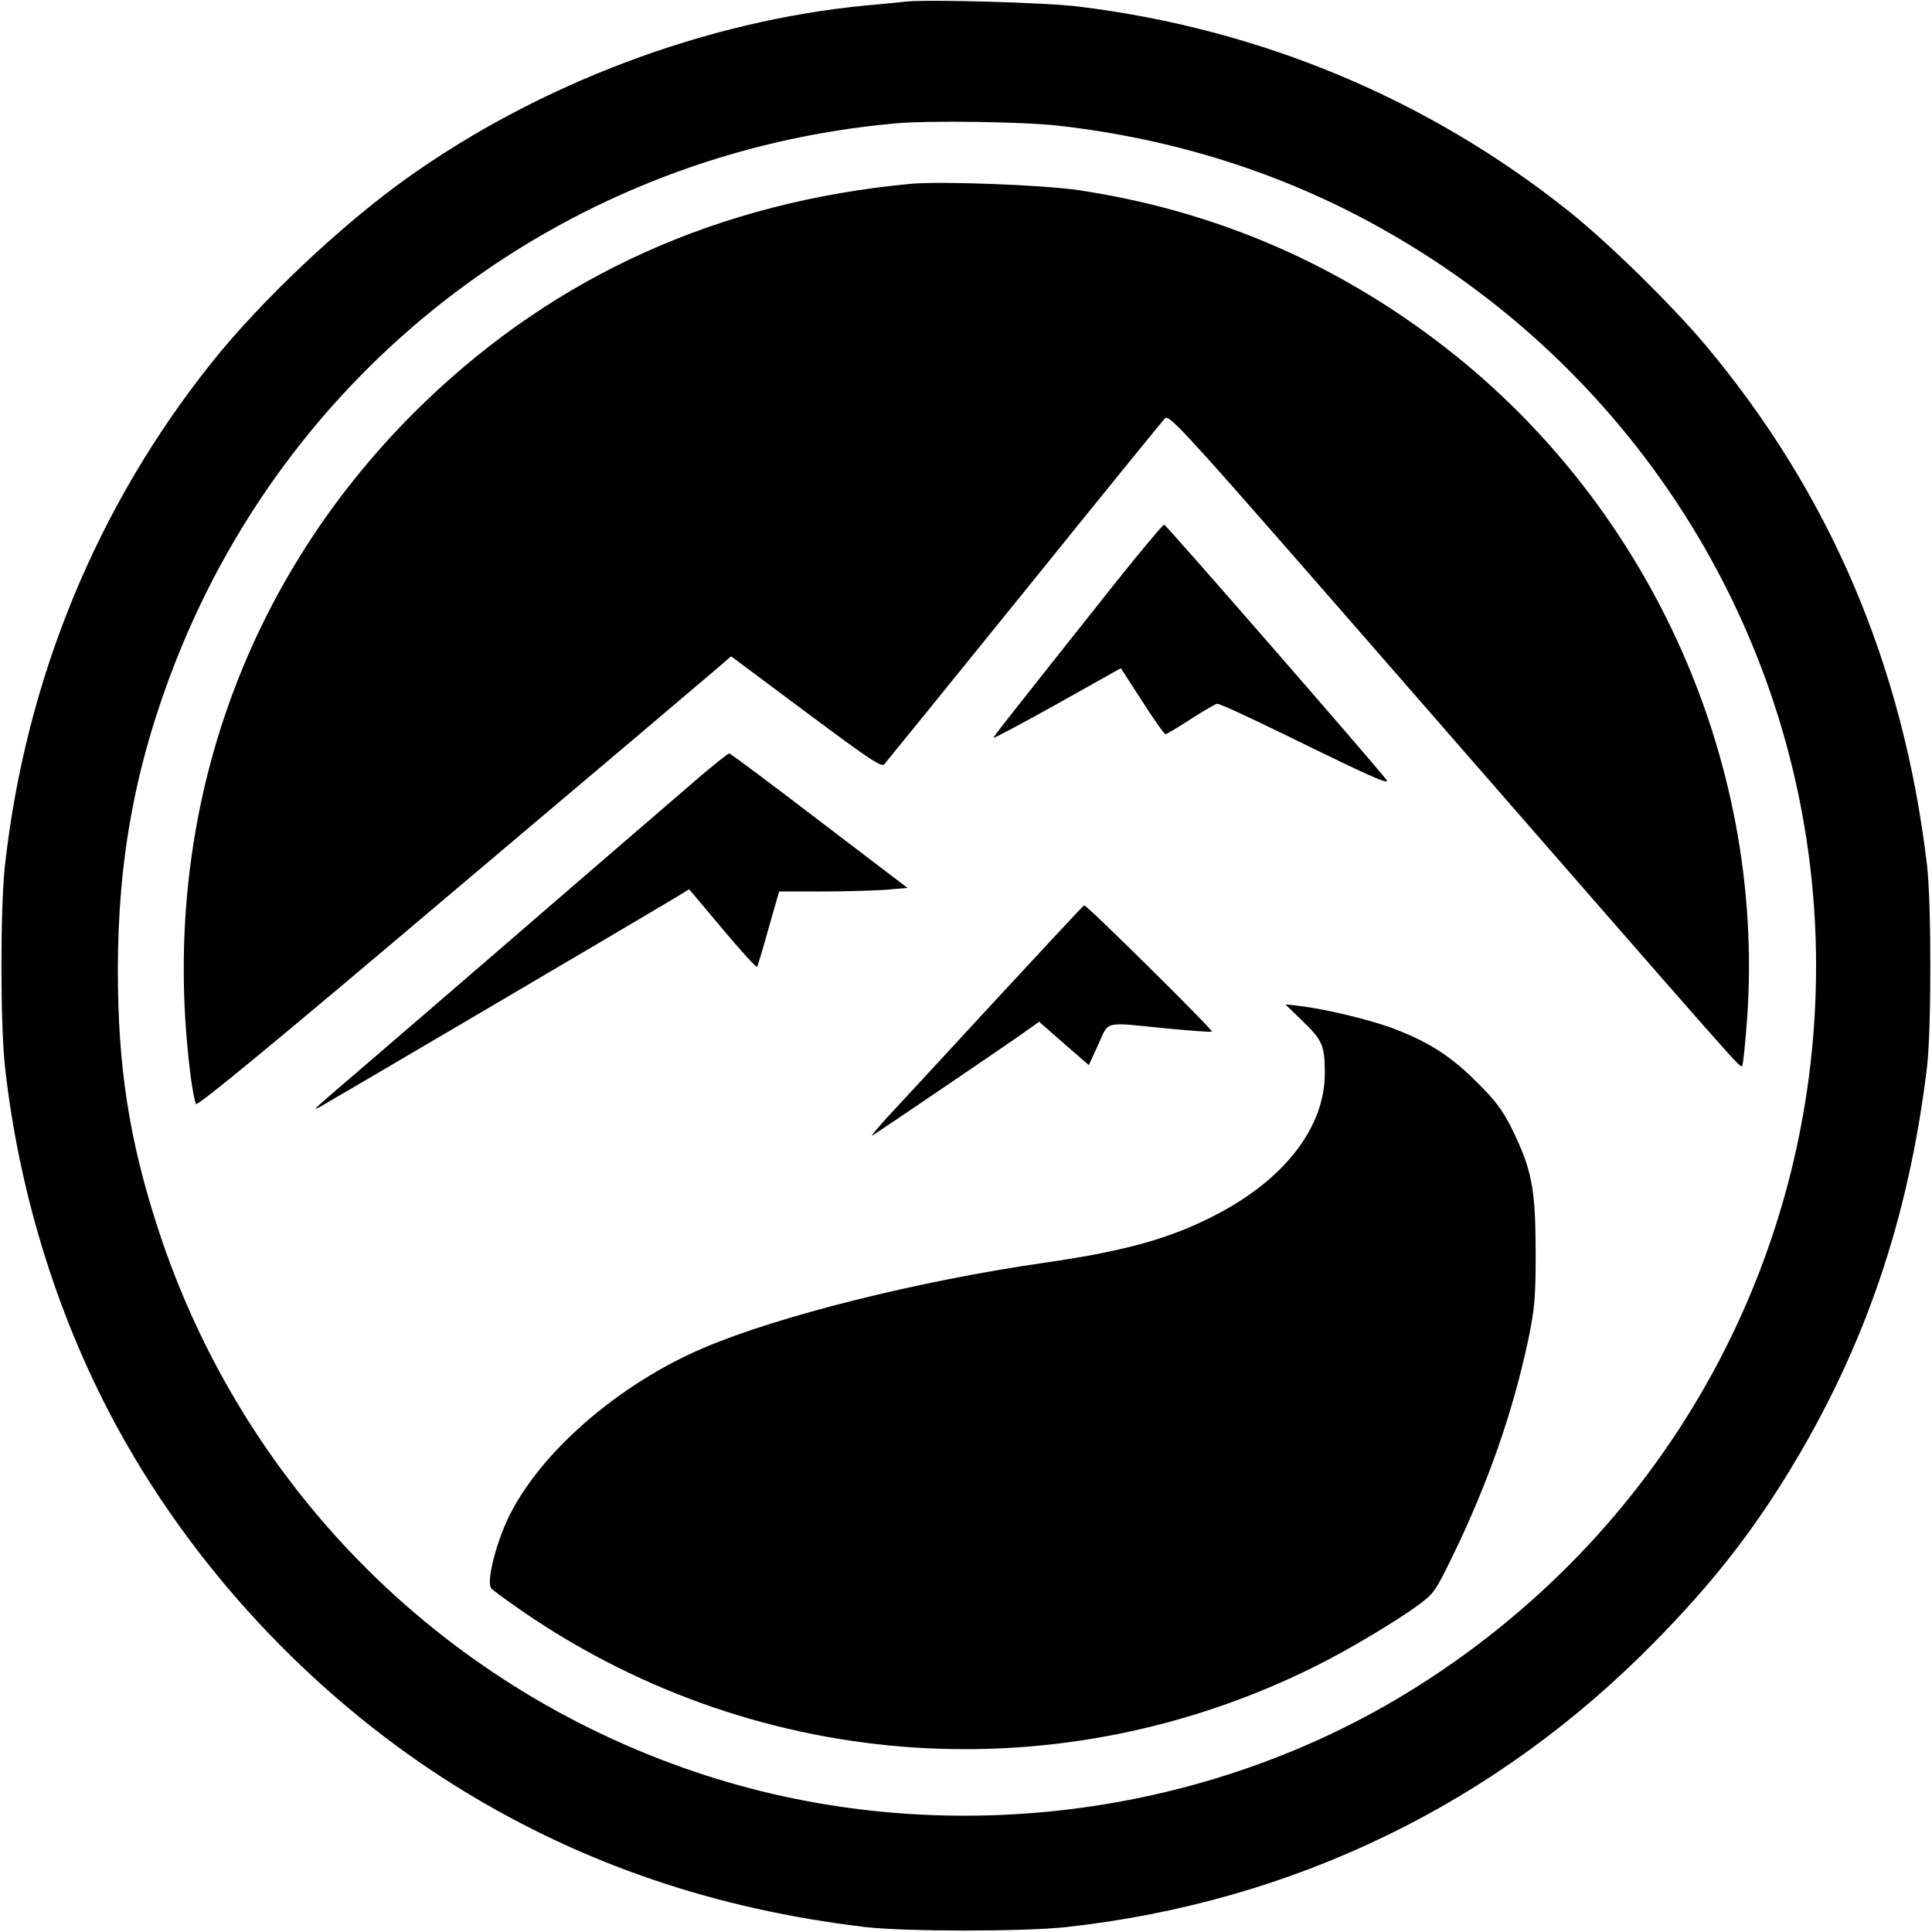
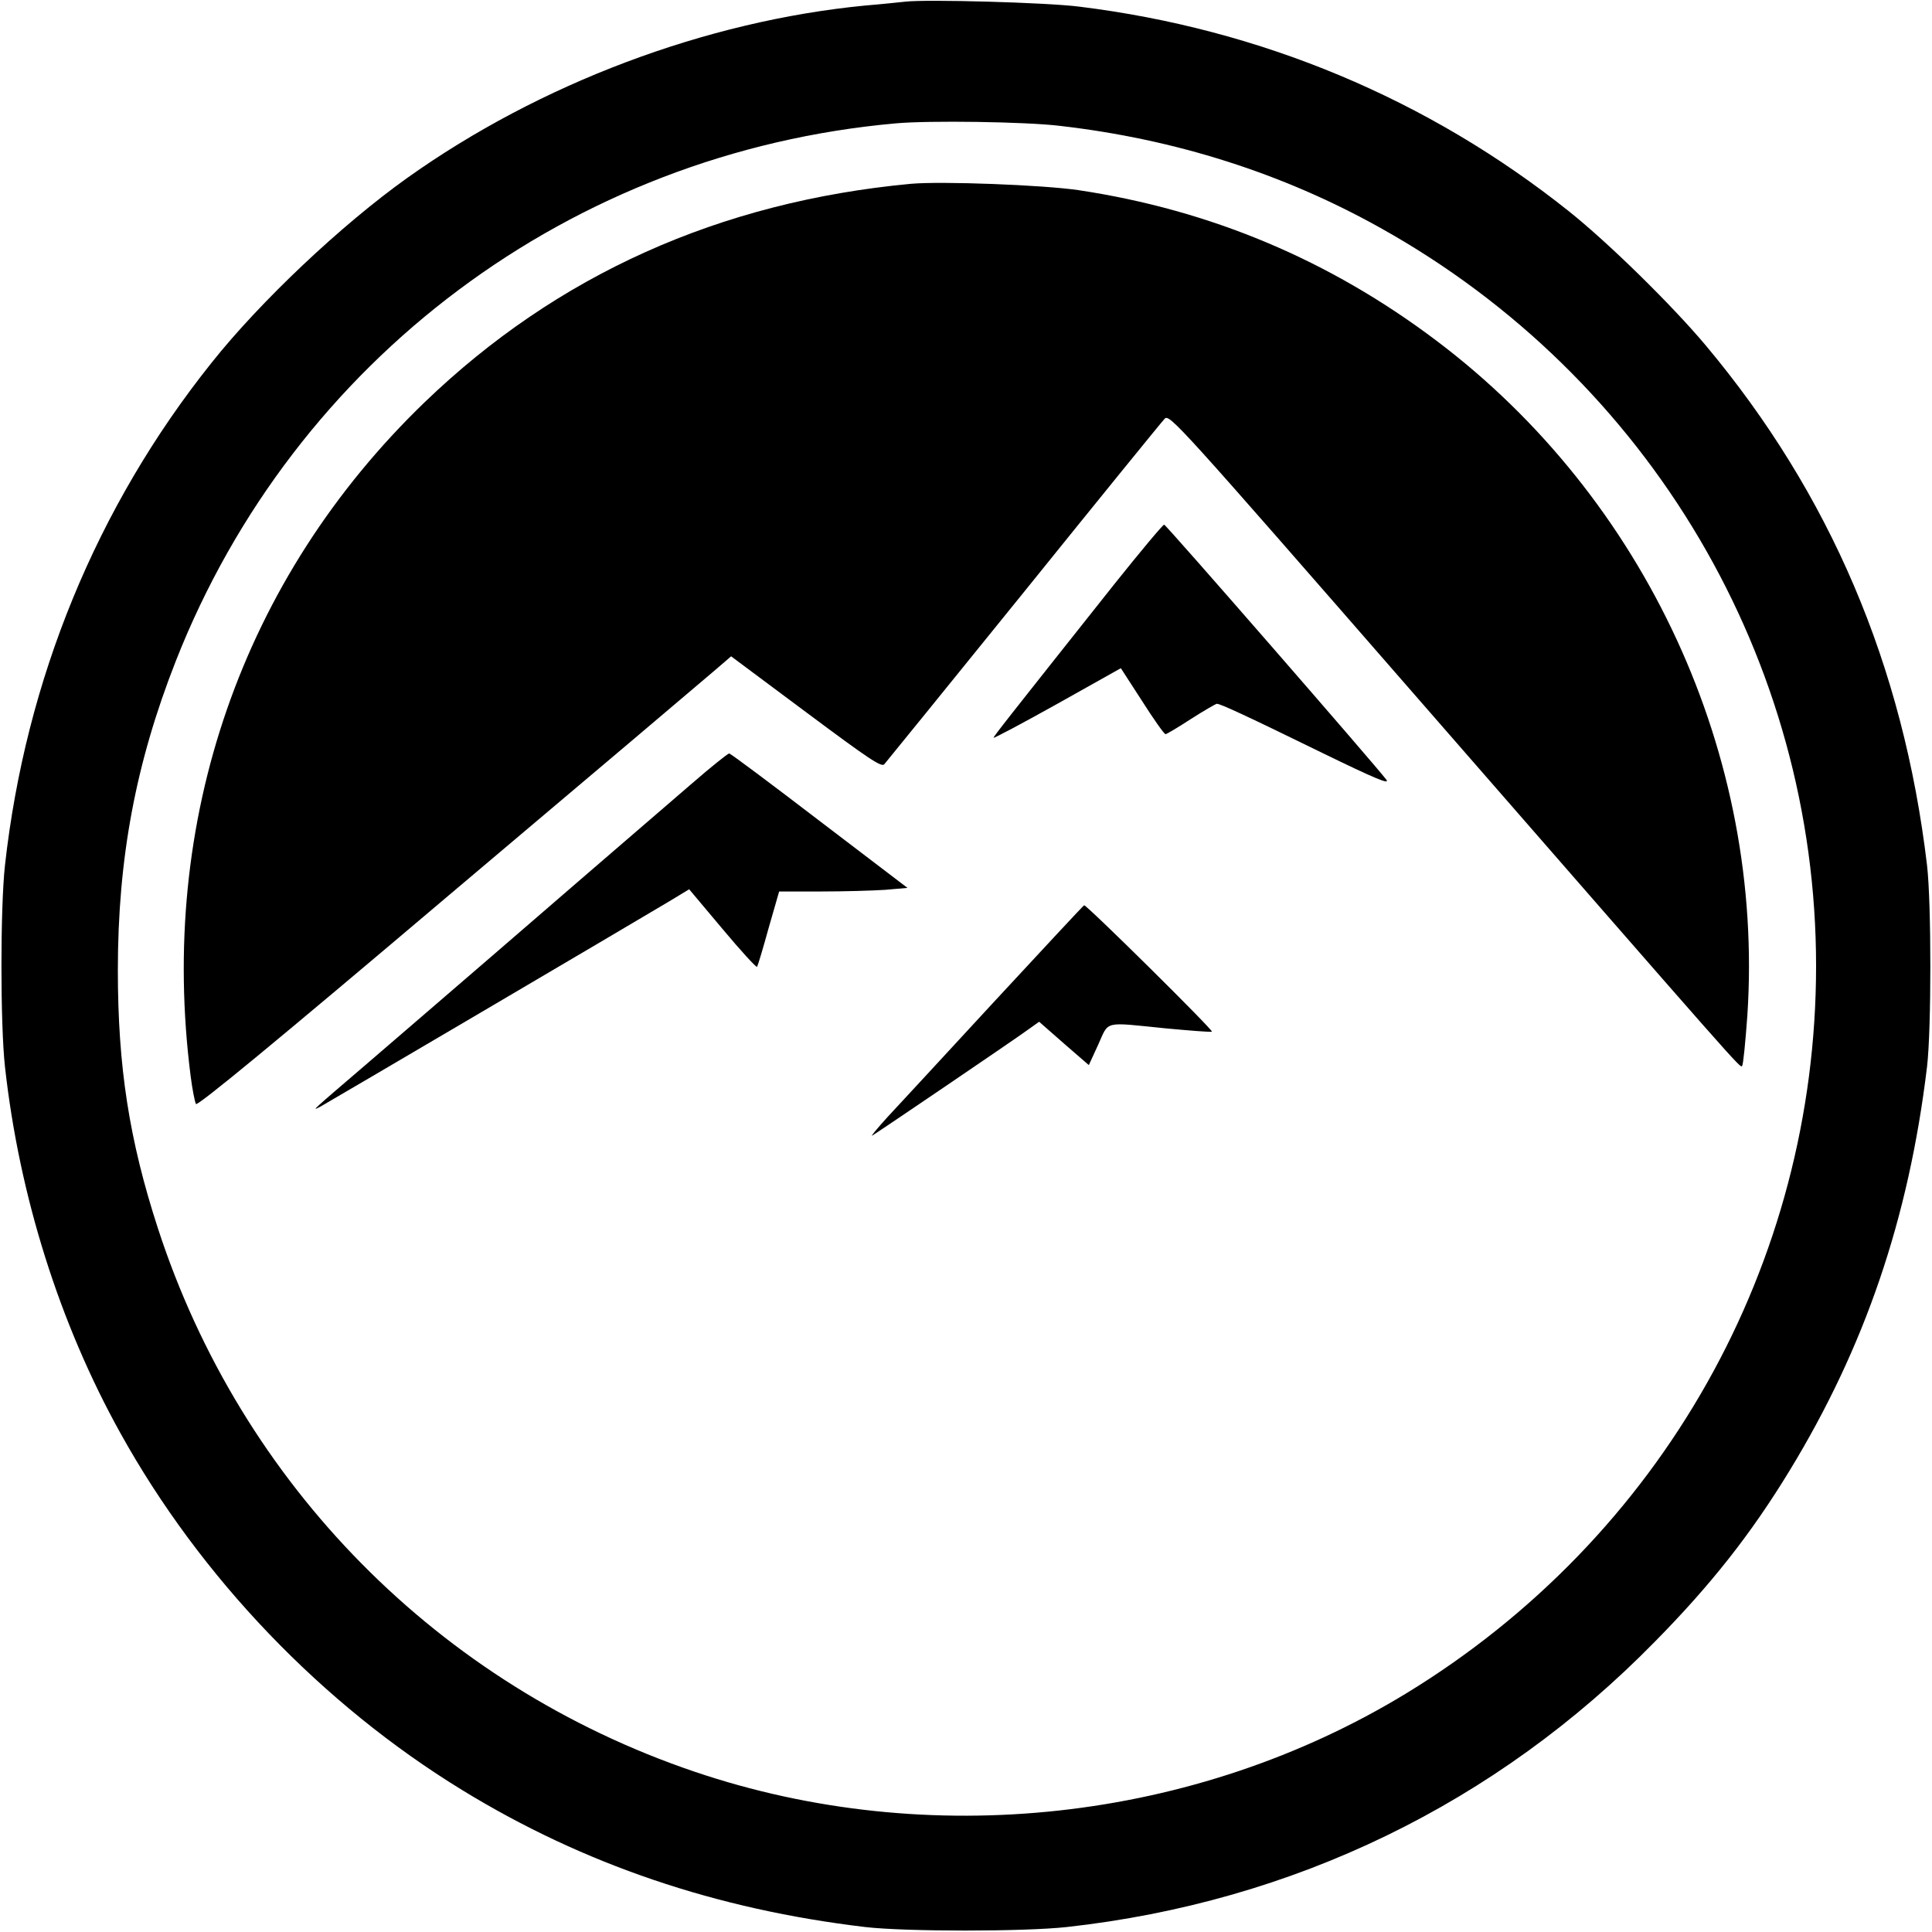
<svg xmlns="http://www.w3.org/2000/svg" version="1.0" width="700pt" height="700pt" viewBox="0 0 700 700" preserveAspectRatio="xMidYMid meet">
  <g transform="translate(0,700) scale(0.1,-0.1)" fill="#000000" stroke="none">
    <path d="M3280 6994 c-19 -2 -84 -9 -145 -14 -578 -56 -1180 -283 -1660 -625 -237 -169 -531 -446 -709 -670 -416 -521 -673 -1147 -748 -1820 -17 -155 -17 -575 0 -730 52 -469 198 -931 418 -1327 290 -523 731 -983 1239 -1294 439 -269 920 -432 1460 -496 145 -17 576 -17 730 0 822 91 1556 447 2131 1034 203 206 348 390 487 618 274 449 433 916 499 1465 16 136 16 592 0 730 -86 725 -352 1347 -803 1885 -122 145 -351 370 -494 484 -510 407 -1117 661 -1775 742 -117 15 -553 27 -630 18z m560 -450 c418 -48 808 -172 1162 -370 975 -544 1578 -1565 1578 -2674 0 -1080 -559 -2071 -1486 -2636 -764 -465 -1729 -571 -2578 -283 -926 314 -1642 1040 -1944 1969 -104 320 -145 585 -145 935 0 406 65 751 210 1120 430 1093 1433 1843 2608 1948 119 11 472 6 595 -9z" />
    <path d="M3300 6334 c-693 -65 -1282 -330 -1761 -791 -662 -638 -967 -1517 -848 -2444 6 -47 15 -92 19 -99 5 -9 288 224 916 756 500 422 935 790 966 817 l57 49 271 -202 c228 -170 274 -201 284 -189 7 8 235 289 506 624 271 336 500 618 510 628 17 18 52 -21 901 -995 1207 -1384 1183 -1358 1191 -1350 4 4 12 86 19 183 62 941 -368 1873 -1127 2445 -387 292 -818 473 -1296 545 -129 19 -497 33 -608 23z" />
    <path d="M4037 4883 c-396 -499 -437 -551 -437 -556 0 -3 104 52 231 123 l230 129 77 -119 c42 -66 80 -120 85 -120 4 0 46 25 92 55 47 30 90 55 94 55 13 0 106 -43 384 -179 189 -92 244 -115 230 -96 -40 53 -798 924 -805 924 -4 1 -86 -97 -181 -216z" />
    <path d="M2509 4163 c-279 -240 -487 -420 -729 -629 -140 -121 -338 -291 -440 -379 -218 -187 -212 -181 -180 -165 24 13 1119 657 1266 745 l71 43 121 -144 c66 -79 123 -141 125 -137 3 5 22 68 42 141 l38 132 151 0 c83 0 188 3 233 6 l81 7 -319 243 c-175 134 -322 244 -327 244 -5 0 -65 -48 -133 -107z" />
    <path d="M3605 3374 c-176 -191 -351 -380 -390 -422 -38 -42 -63 -72 -54 -66 25 15 511 345 559 380 l45 32 90 -79 90 -78 34 74 c40 88 16 82 245 59 86 -8 161 -14 167 -12 8 3 -452 458 -463 458 -2 0 -147 -156 -323 -346z" />
-     <path d="M4722 3298 c70 -68 78 -87 78 -187 0 -192 -141 -378 -384 -507 -168 -89 -332 -136 -631 -179 -458 -66 -964 -193 -1234 -308 -312 -132 -601 -385 -712 -622 -46 -100 -77 -229 -59 -250 7 -8 65 -50 129 -94 852 -577 1939 -648 2861 -186 117 58 287 160 368 219 57 42 64 52 125 178 129 265 218 521 274 783 24 117 27 150 27 325 -1 225 -14 293 -86 440 -34 68 -59 102 -128 170 -93 93 -171 143 -295 191 -82 32 -247 72 -344 84 l-54 6 65 -63z" />
  </g>
</svg>